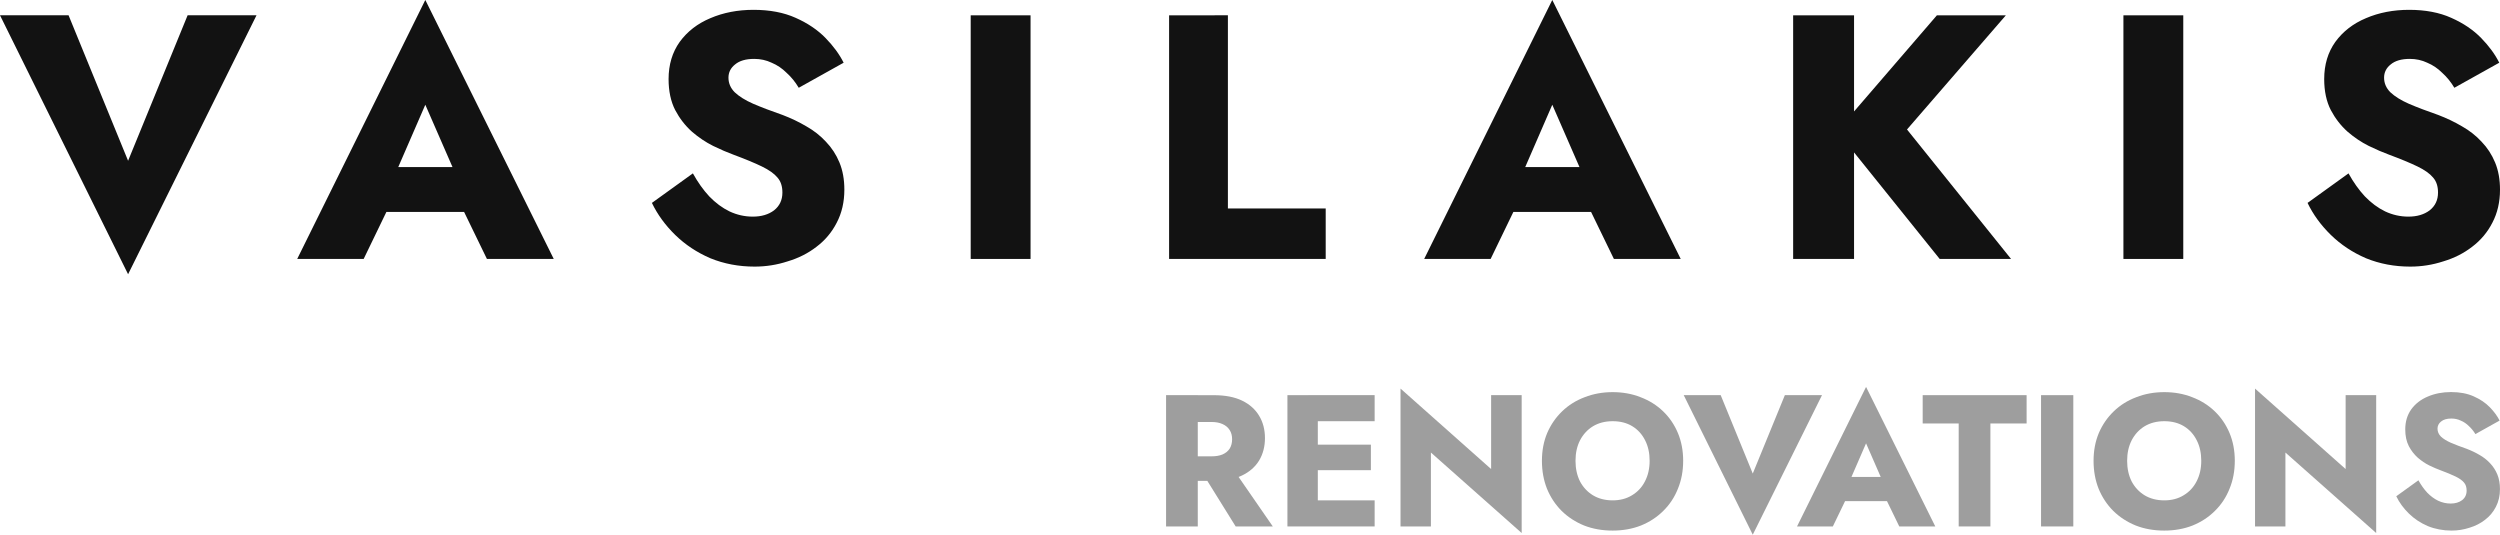
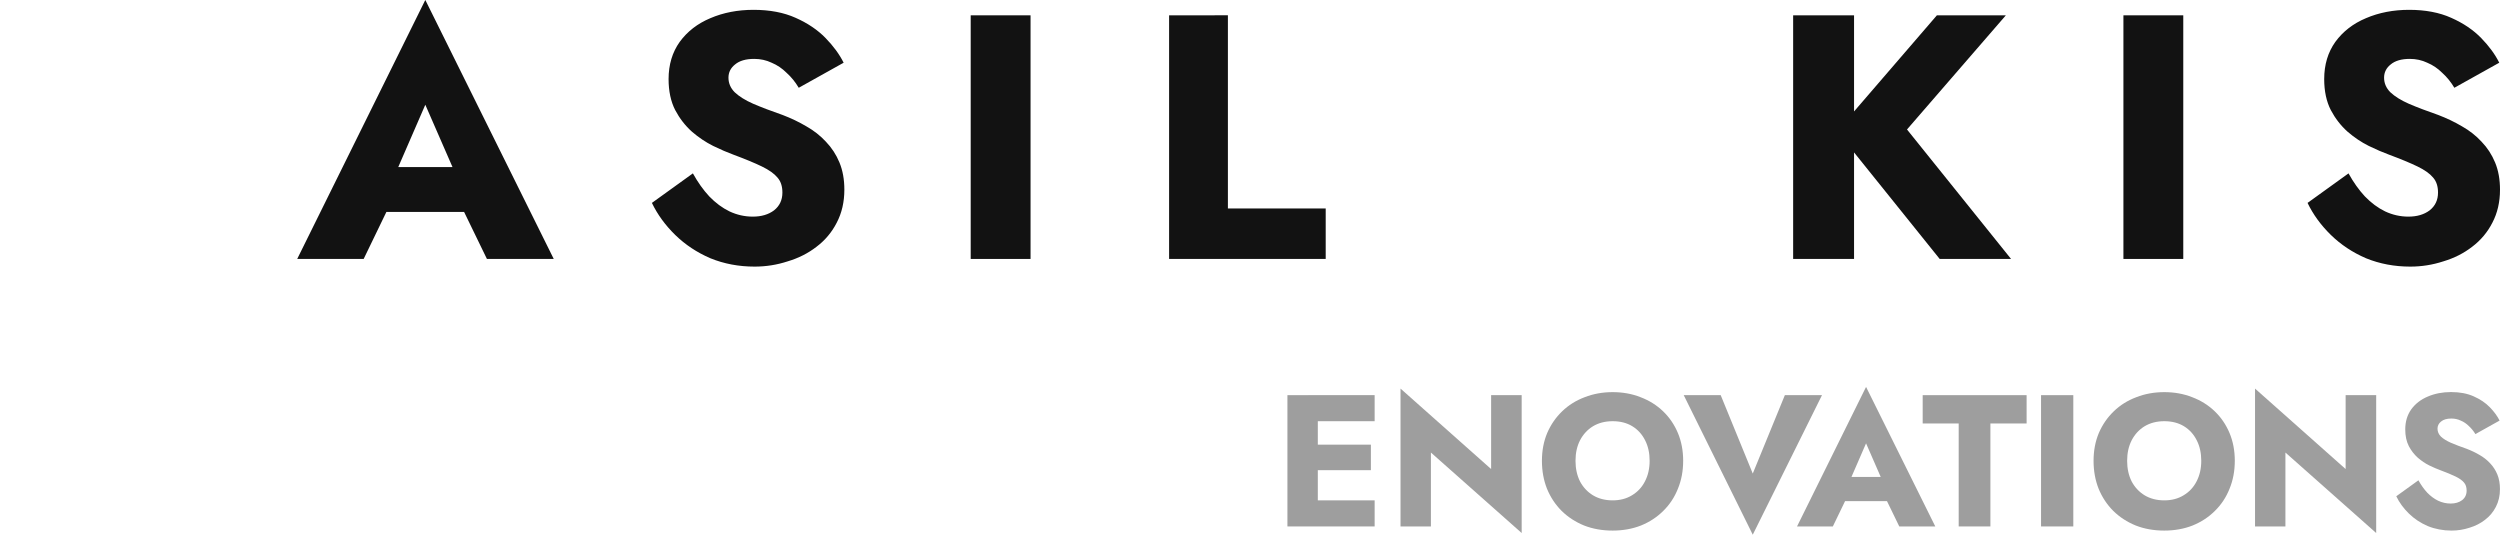
<svg xmlns="http://www.w3.org/2000/svg" xmlns:ns1="http://www.inkscape.org/namespaces/inkscape" xmlns:ns2="http://sodipodi.sourceforge.net/DTD/sodipodi-0.dtd" width="76.02mm" height="16.259mm" viewBox="0 0 76.02 16.259" version="1.1" id="svg75471" ns1:version="1.1.2 (0a00cf5339, 2022-02-04, custom)" ns2:docname="vasilakis-logo-final.svg">
  <ns2:namedview id="namedview75473" pagecolor="#505050" bordercolor="#eeeeee" borderopacity="1" ns1:pageshadow="0" ns1:pageopacity="0" ns1:pagecheckerboard="0" ns1:document-units="mm" showgrid="false" ns1:zoom="0.93859299" ns1:cx="109.20602" ns1:cy="173.6642" ns1:window-width="1920" ns1:window-height="1015" ns1:window-x="0" ns1:window-y="32" ns1:window-maximized="1" ns1:current-layer="layer1" />
  <defs id="defs75468" />
  <g ns1:label="Layer 1" ns1:groupmode="layer" id="layer1" transform="translate(-50.093,-85.555)">
    <g id="g76594">
      <g aria-label="VASILAKIS" id="text46555-5-8" style="font-size:10.583px;line-height:1.25;letter-spacing:2.646px;fill:#121212;stroke-width:0.265">
-         <path d="m 53.988,90.444 -1.81,-4.424 h -2.085 l 3.895,7.874 3.905,-7.874 h -2.095 z" style="font-weight:bold;font-family:Jost;-inkscape-font-specification:'Jost, Bold'" id="path75735" />
        <path d="m 61.089,92 h 3.916 l -0.116,-1.365 h -3.672 z m 1.937,-3.26 1.048,2.402 -0.064,0.455 0.889,1.831 h 2.032 l -3.905,-7.874 -3.895,7.874 h 2.021 l 0.921,-1.905 -0.085,-0.392 z" style="font-weight:bold;font-family:Jost;-inkscape-font-specification:'Jost, Bold'" id="path75732" />
        <path d="m 71.165,90.825 -1.249,0.9 q 0.254,0.529 0.709,0.974 0.455,0.444 1.069,0.709 0.624,0.254 1.344,0.254 0.519,0 1.005,-0.159 0.497,-0.148 0.878,-0.444 0.392,-0.296 0.614,-0.73 0.233,-0.444 0.233,-1.005 0,-0.466 -0.148,-0.825 -0.148,-0.36 -0.413,-0.635 -0.254,-0.275 -0.593,-0.466 -0.339,-0.201 -0.73,-0.349 -0.519,-0.18 -0.889,-0.339 -0.36,-0.159 -0.561,-0.349 -0.19,-0.191 -0.19,-0.444 0,-0.243 0.201,-0.402 0.201,-0.169 0.582,-0.169 0.286,0 0.529,0.116 0.254,0.106 0.455,0.307 0.212,0.19 0.37,0.455 l 1.365,-0.762 q -0.19,-0.381 -0.55,-0.751 -0.36,-0.37 -0.91,-0.614 -0.54,-0.243 -1.281,-0.243 -0.72,0 -1.312,0.254 -0.582,0.243 -0.931,0.72 -0.339,0.476 -0.339,1.132 0,0.55 0.201,0.942 0.201,0.381 0.508,0.656 0.307,0.265 0.646,0.434 0.349,0.169 0.614,0.265 0.54,0.201 0.868,0.36 0.328,0.159 0.476,0.339 0.148,0.169 0.148,0.455 0,0.339 -0.254,0.54 -0.254,0.191 -0.646,0.191 -0.37,0 -0.709,-0.159 -0.328,-0.159 -0.614,-0.455 -0.275,-0.296 -0.497,-0.698 z" style="font-weight:bold;font-family:Jost;-inkscape-font-specification:'Jost, Bold'" id="path75729" />
        <path d="m 79.61,86.021 v 7.408 h 1.82 v -7.408 z" style="font-weight:bold;font-family:Jost;-inkscape-font-specification:'Jost, Bold'" id="path75726" />
        <path d="m 85.643,86.021 v 7.408 h 4.762 v -1.535 h -2.974 v -5.874 z" style="font-weight:bold;font-family:Jost;-inkscape-font-specification:'Jost, Bold'" id="path75723" />
-         <path d="m 95.358,92 h 3.916 L 99.158,90.635 h -3.672 z m 1.937,-3.26 1.048,2.402 -0.064,0.455 0.889,1.831 h 2.032 l -3.905,-7.874 -3.895,7.874 h 2.021 l 0.921,-1.905 -0.085,-0.392 z" style="font-weight:bold;font-family:Jost;-inkscape-font-specification:'Jost, Bold'" id="path75720" />
        <path d="m 104.619,86.021 v 7.408 h 1.852 v -7.408 z m 4.371,0 -3.037,3.524 3.122,3.884 h 2.17 l -3.164,-3.937 3.006,-3.471 z" style="font-weight:bold;font-family:Jost;-inkscape-font-specification:'Jost, Bold'" id="path75717" />
        <path d="m 114.662,86.021 v 7.408 h 1.82 v -7.408 z" style="font-weight:bold;font-family:Jost;-inkscape-font-specification:'Jost, Bold'" id="path75714" />
        <path d="m 121.51,90.825 -1.249,0.9 q 0.254,0.529 0.709,0.974 0.455,0.444 1.069,0.709 0.624,0.254 1.344,0.254 0.519,0 1.005,-0.159 0.497,-0.148 0.878,-0.444 0.392,-0.296 0.614,-0.73 0.233,-0.444 0.233,-1.005 0,-0.466 -0.148,-0.825 -0.148,-0.36 -0.413,-0.635 -0.254,-0.275 -0.593,-0.466 -0.339,-0.201 -0.73,-0.349 -0.519,-0.18 -0.889,-0.339 -0.36,-0.159 -0.561,-0.349 -0.191,-0.191 -0.191,-0.444 0,-0.243 0.201,-0.402 0.201,-0.169 0.582,-0.169 0.286,0 0.529,0.116 0.254,0.106 0.455,0.307 0.212,0.19 0.37,0.455 l 1.365,-0.762 q -0.19,-0.381 -0.55,-0.751 -0.36,-0.37 -0.91,-0.614 -0.54,-0.243 -1.281,-0.243 -0.72,0 -1.312,0.254 -0.582,0.243 -0.931,0.72 -0.339,0.476 -0.339,1.132 0,0.55 0.201,0.942 0.201,0.381 0.508,0.656 0.307,0.265 0.646,0.434 0.349,0.169 0.614,0.265 0.54,0.201 0.868,0.36 0.328,0.159 0.476,0.339 0.148,0.169 0.148,0.455 0,0.339 -0.254,0.54 -0.254,0.191 -0.646,0.191 -0.37,0 -0.709,-0.159 -0.328,-0.159 -0.614,-0.455 -0.275,-0.296 -0.497,-0.698 z" style="font-weight:bold;font-family:Jost;-inkscape-font-specification:'Jost, Bold'" id="path75711" />
      </g>
      <g aria-label="RENOVATIONS" id="text55386-7-9" style="font-weight:bold;font-size:5.703px;line-height:1.25;font-family:Jost;-inkscape-font-specification:'Jost, Bold';letter-spacing:0px;fill:#9e9e9e;stroke-width:0.143;fill-opacity:1">
-         <path d="m 86.543,99.755 1.124,1.808 h 1.129 l -1.249,-1.808 z m -0.992,-2.184 v 3.992 h 0.964 v -3.992 z m 0.605,0.816 h 0.781 q 0.194,0 0.331,0.063 0.143,0.063 0.217,0.183 0.074,0.114 0.074,0.279 0,0.165 -0.074,0.285 -0.074,0.114 -0.217,0.177 -0.137,0.057 -0.331,0.057 h -0.781 v 0.747 h 0.85 q 0.513,0 0.856,-0.165 0.342,-0.165 0.519,-0.456 0.177,-0.297 0.177,-0.679 0,-0.388 -0.177,-0.679 -0.177,-0.297 -0.519,-0.462 -0.342,-0.165 -0.856,-0.165 h -0.85 z" id="path75708" style="fill:#9e9e9e;fill-opacity:1" />
        <path d="m 89.88,101.563 h 2.013 v -0.793 h -2.013 z m 0,-3.2 h 2.013 v -0.793 h -2.013 z m 0,1.489 h 1.899 v -0.776 H 89.88 Z M 89.241,97.571 v 3.992 h 0.924 v -3.992 z" id="path75705" style="fill:#9e9e9e;fill-opacity:1" />
        <path d="m 95.435,97.571 v 2.247 l -2.755,-2.447 v 4.192 h 0.924 v -2.247 l 2.76,2.447 v -4.192 z" id="path75702" style="fill:#9e9e9e;fill-opacity:1" />
        <path d="m 98.001,99.567 q 0,-0.354 0.137,-0.622 0.143,-0.274 0.394,-0.428 0.257,-0.154 0.599,-0.154 0.348,0 0.599,0.154 0.251,0.154 0.388,0.428 0.137,0.268 0.137,0.622 0,0.354 -0.143,0.627 -0.137,0.268 -0.394,0.422 -0.251,0.154 -0.587,0.154 -0.342,0 -0.599,-0.154 -0.251,-0.154 -0.394,-0.422 -0.137,-0.274 -0.137,-0.627 z m -1.021,0 q 0,0.462 0.154,0.85 0.16,0.388 0.445,0.673 0.291,0.285 0.684,0.445 0.394,0.154 0.867,0.154 0.468,0 0.861,-0.154 0.394,-0.16 0.679,-0.445 0.291,-0.285 0.445,-0.673 0.16,-0.388 0.16,-0.85 0,-0.462 -0.16,-0.844 -0.16,-0.382 -0.451,-0.662 -0.291,-0.279 -0.684,-0.428 -0.388,-0.154 -0.85,-0.154 -0.456,0 -0.85,0.154 -0.394,0.148 -0.684,0.428 -0.291,0.279 -0.456,0.662 -0.16,0.382 -0.16,0.844 z" id="path75699" style="fill:#9e9e9e;fill-opacity:1" />
        <path d="m 103.391,99.955 -0.975,-2.384 h -1.124 l 2.099,4.243 2.105,-4.243 h -1.129 z" id="path75696" style="fill:#9e9e9e;fill-opacity:1" />
        <path d="m 105.792,100.793 h 2.11 l -0.063,-0.736 h -1.979 z m 1.044,-1.757 0.565,1.295 -0.034,0.245 0.479,0.987 h 1.095 l -2.105,-4.243 -2.099,4.243 h 1.089 l 0.496,-1.027 -0.046,-0.211 z" id="path75693" style="fill:#9e9e9e;fill-opacity:1" />
        <path d="m 108.558,98.432 h 1.095 v 3.131 h 0.964 v -3.131 h 1.101 v -0.861 h -3.16 z" id="path75690" style="fill:#9e9e9e;fill-opacity:1" />
        <path d="m 112.157,97.571 v 3.992 h 0.981 v -3.992 z" id="path75687" style="fill:#9e9e9e;fill-opacity:1" />
        <path d="m 114.775,99.567 q 0,-0.354 0.137,-0.622 0.143,-0.274 0.394,-0.428 0.257,-0.154 0.599,-0.154 0.348,0 0.599,0.154 0.251,0.154 0.388,0.428 0.137,0.268 0.137,0.622 0,0.354 -0.143,0.627 -0.137,0.268 -0.394,0.422 -0.251,0.154 -0.587,0.154 -0.342,0 -0.599,-0.154 -0.251,-0.154 -0.394,-0.422 -0.137,-0.274 -0.137,-0.627 z m -1.021,0 q 0,0.462 0.154,0.85 0.16,0.388 0.445,0.673 0.291,0.285 0.684,0.445 0.394,0.154 0.867,0.154 0.468,0 0.861,-0.154 0.394,-0.16 0.679,-0.445 0.291,-0.285 0.445,-0.673 0.16,-0.388 0.16,-0.85 0,-0.462 -0.16,-0.844 -0.16,-0.382 -0.451,-0.662 -0.291,-0.279 -0.684,-0.428 -0.388,-0.154 -0.85,-0.154 -0.456,0 -0.85,0.154 -0.394,0.148 -0.684,0.428 -0.291,0.279 -0.456,0.662 -0.16,0.382 -0.16,0.844 z" id="path75684" style="fill:#9e9e9e;fill-opacity:1" />
        <path d="m 121.419,97.571 v 2.247 l -2.755,-2.447 v 4.192 h 0.924 v -2.247 l 2.76,2.447 v -4.192 z" id="path75681" style="fill:#9e9e9e;fill-opacity:1" />
        <path d="m 123.632,100.16 -0.673,0.485 q 0.137,0.285 0.382,0.525 0.245,0.24 0.576,0.382 0.337,0.137 0.724,0.137 0.279,0 0.542,-0.086 0.268,-0.08 0.473,-0.24 0.211,-0.16 0.331,-0.394 0.125,-0.24 0.125,-0.542 0,-0.251 -0.08,-0.445 -0.08,-0.194 -0.222,-0.342 -0.137,-0.148 -0.319,-0.251 -0.183,-0.108 -0.394,-0.188 -0.279,-0.097 -0.479,-0.183 -0.194,-0.086 -0.302,-0.188 -0.103,-0.103 -0.103,-0.24 0,-0.131 0.108,-0.217 0.108,-0.091 0.314,-0.091 0.154,0 0.285,0.063 0.137,0.057 0.245,0.165 0.114,0.103 0.2,0.245 l 0.736,-0.411 q -0.103,-0.205 -0.297,-0.405 -0.194,-0.2 -0.49,-0.331 -0.291,-0.131 -0.69,-0.131 -0.388,0 -0.707,0.137 -0.314,0.131 -0.502,0.388 -0.183,0.257 -0.183,0.61 0,0.297 0.108,0.508 0.108,0.205 0.274,0.354 0.165,0.143 0.348,0.234 0.188,0.091 0.331,0.143 0.291,0.108 0.468,0.194 0.177,0.086 0.257,0.183 0.08,0.091 0.08,0.245 0,0.183 -0.137,0.291 -0.137,0.103 -0.348,0.103 -0.2,0 -0.382,-0.086 -0.177,-0.086 -0.331,-0.245 -0.148,-0.16 -0.268,-0.376 z" id="path75678" style="fill:#9e9e9e;fill-opacity:1" />
      </g>
    </g>
  </g>
</svg>